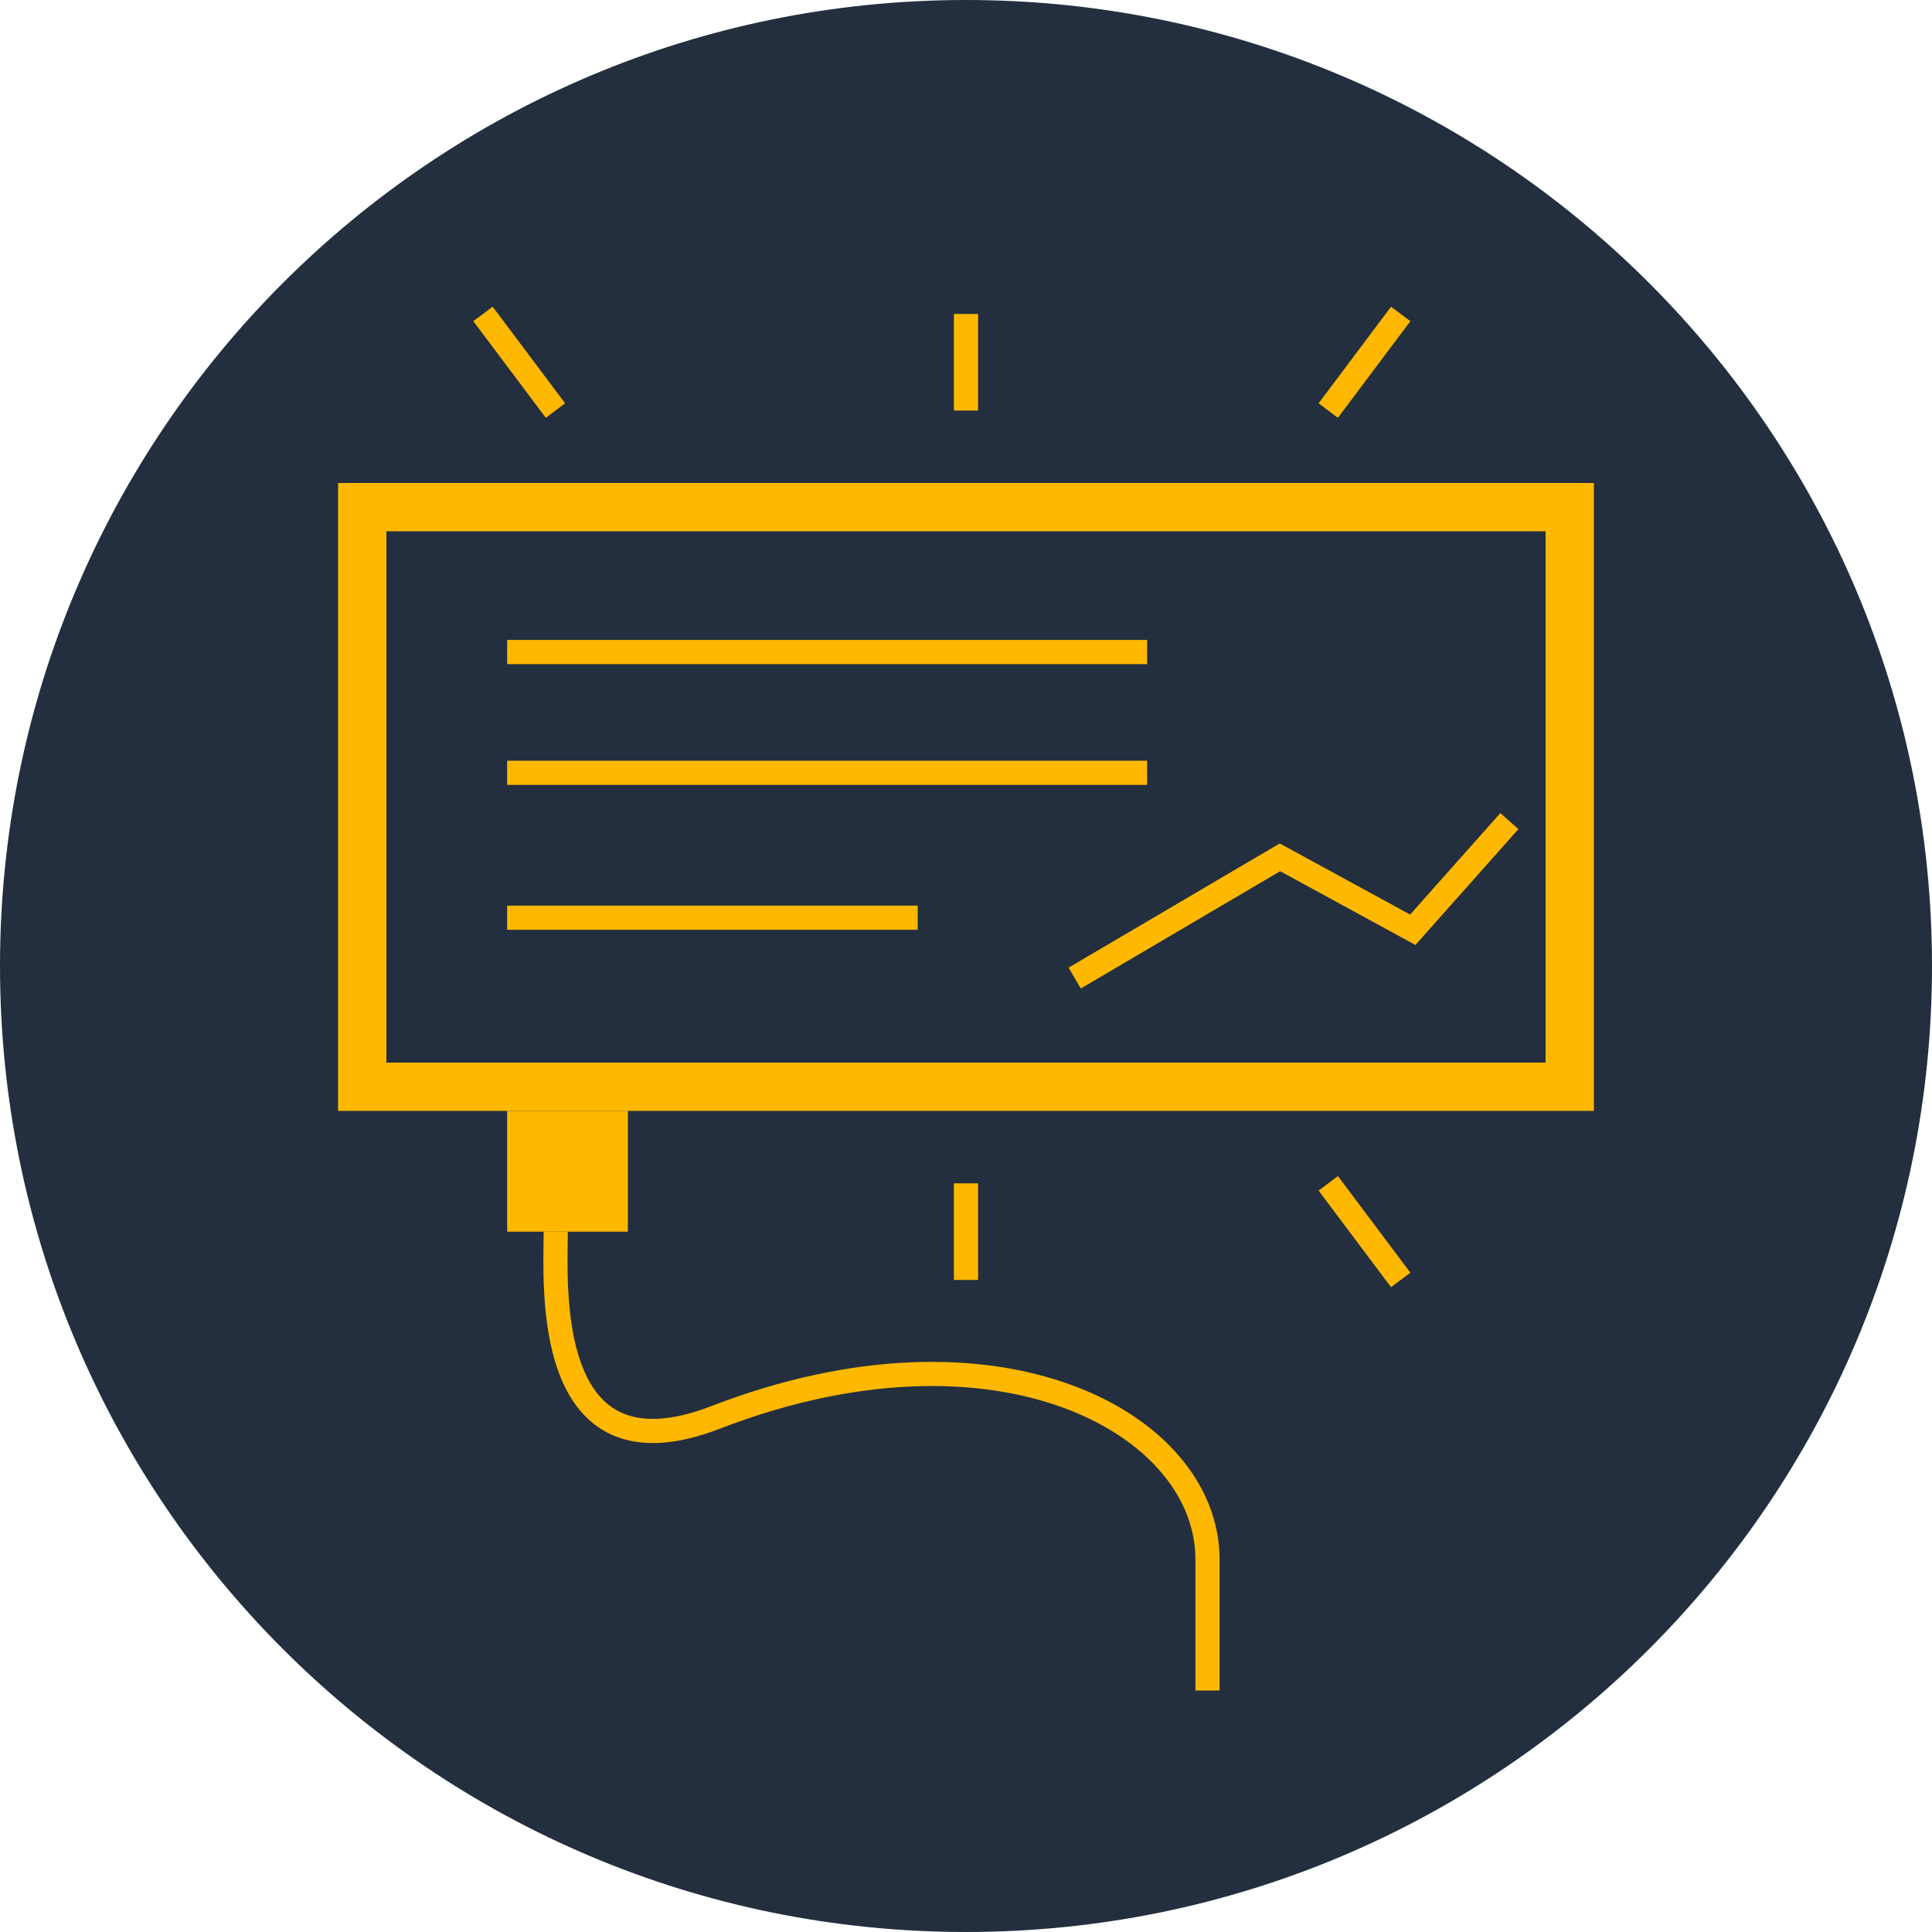
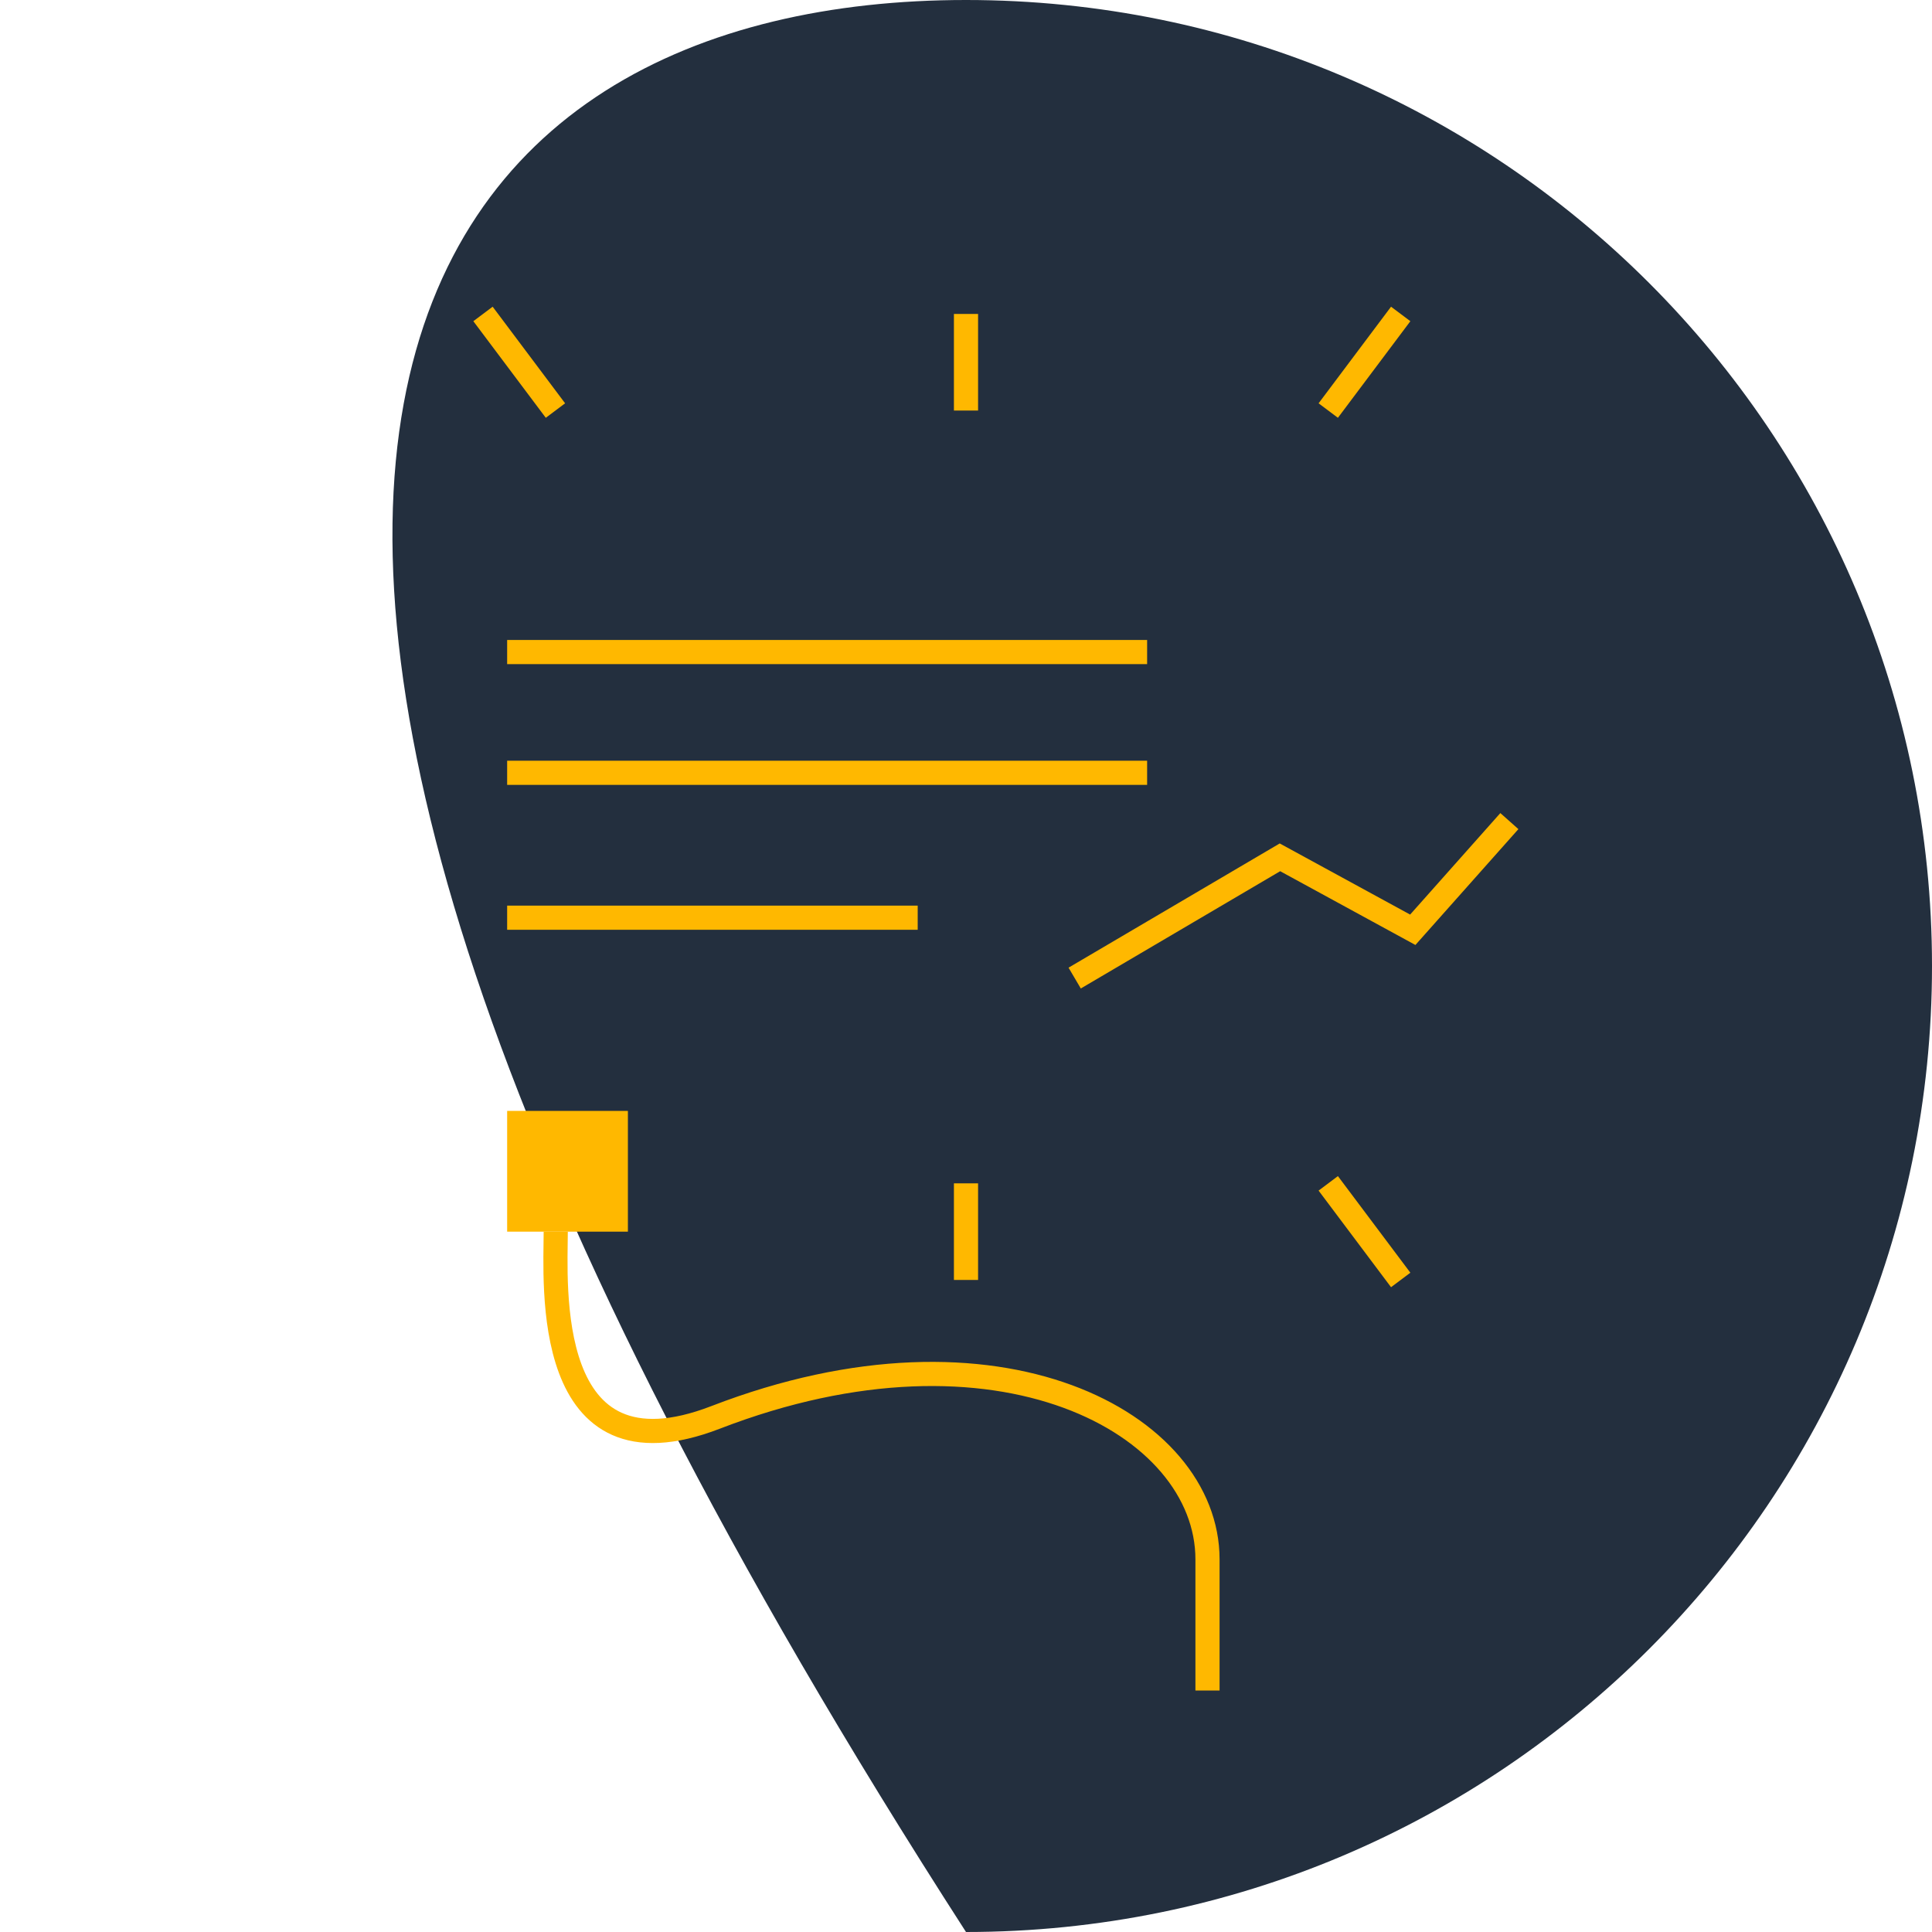
<svg xmlns="http://www.w3.org/2000/svg" width="80" height="80" viewBox="0 0 80 80" fill="none">
-   <path d="M80 40C80 62.091 62.091 80 40 80C17.909 80 0 62.091 0 40C0 17.909 17.909 0 40 0C62.091 0 80 17.909 80 40Z" fill="#232F3E" />
+   <path d="M80 40C80 62.091 62.091 80 40 80C0 17.909 17.909 0 40 0C62.091 0 80 17.909 80 40Z" fill="#232F3E" />
  <rect x="21" y="46" width="5" height="5" fill="#FFB800" />
  <path d="M23.012 51C23.012 53.111 22.413 61.479 29.632 58.691C41.344 54.167 50 58.942 50 64.571C50 69.075 50 69.531 50 70" stroke="#FFB800" />
  <path d="M55 17L58 13" stroke="#FFB800" />
  <path d="M55 49L58 53" stroke="#FFB800" />
  <path d="M23 17L20 13" stroke="#FFB800" />
  <path d="M40 17V13" stroke="#FFB800" />
  <path d="M40 49V53" stroke="#FFB800" />
-   <rect x="15" y="21" width="50" height="24" stroke="#FFB800" stroke-width="2" />
  <path d="M21 27H47.5" stroke="#FFB800" />
  <path d="M21 32H47.5" stroke="#FFB800" />
  <path d="M21 38H38" stroke="#FFB800" />
  <path d="M44.5 40.5L53 35.5L58.5 38.5L62.5 34" stroke="#FFB800" />
</svg>